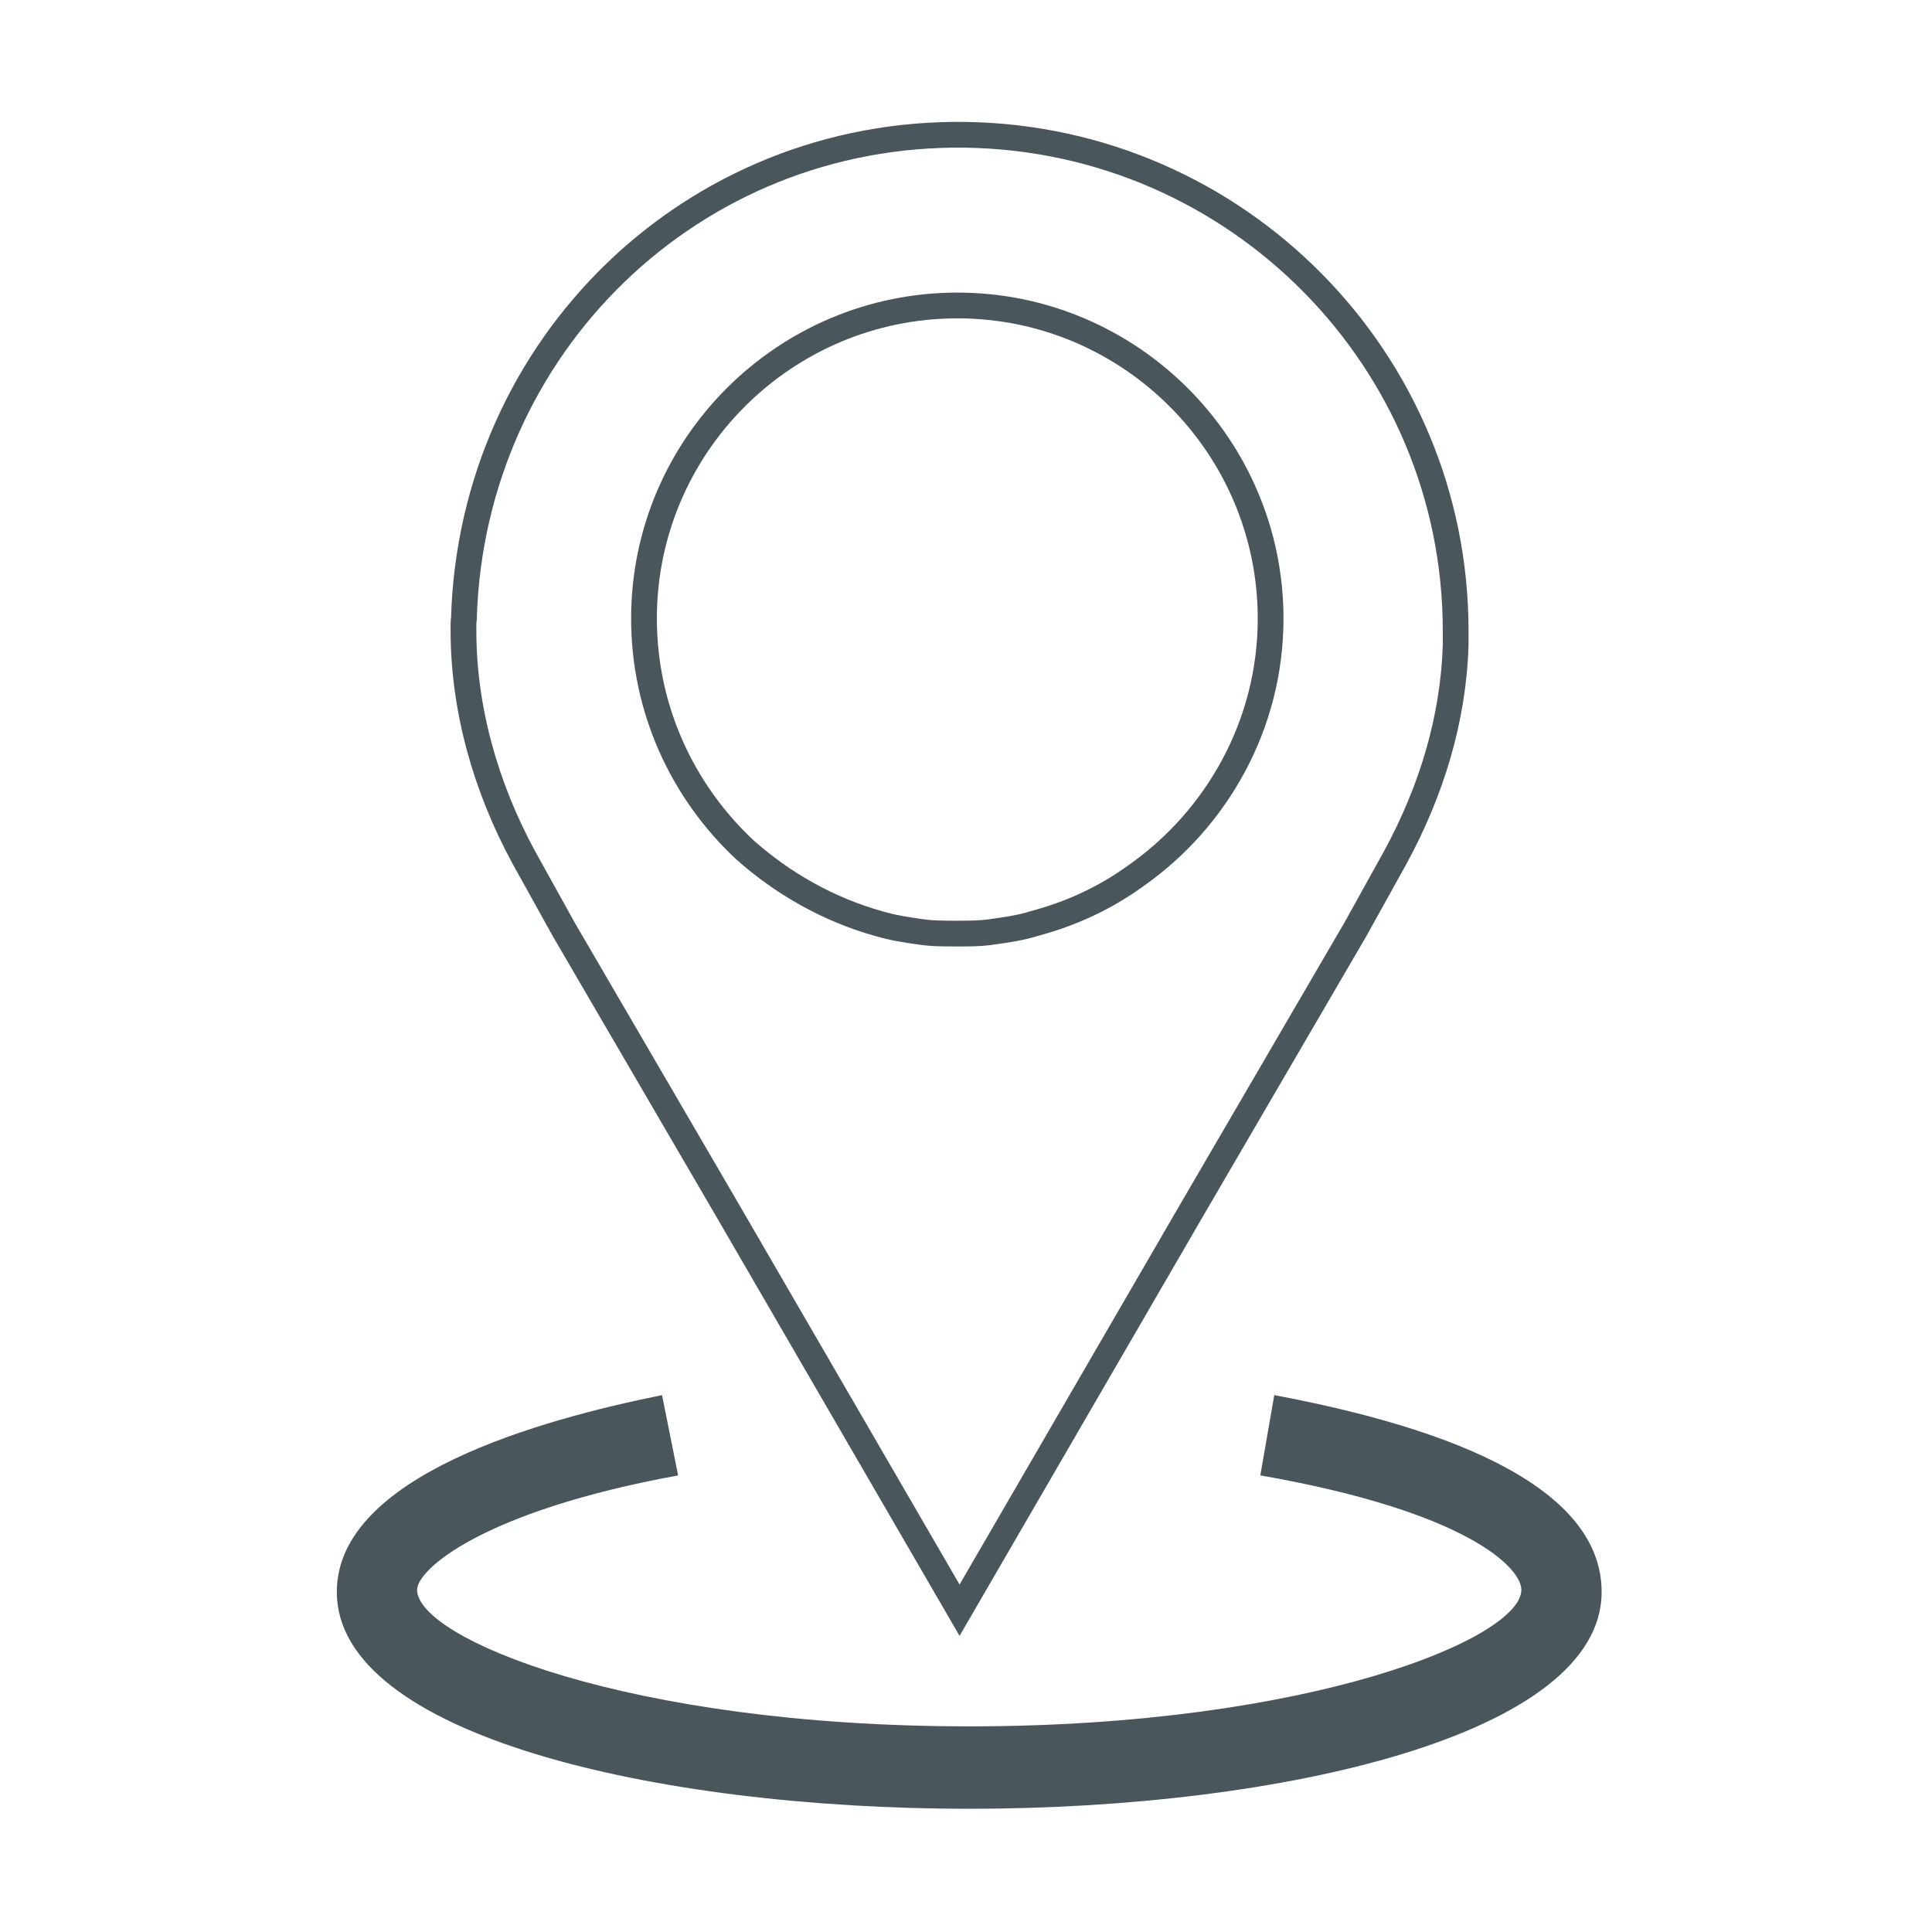
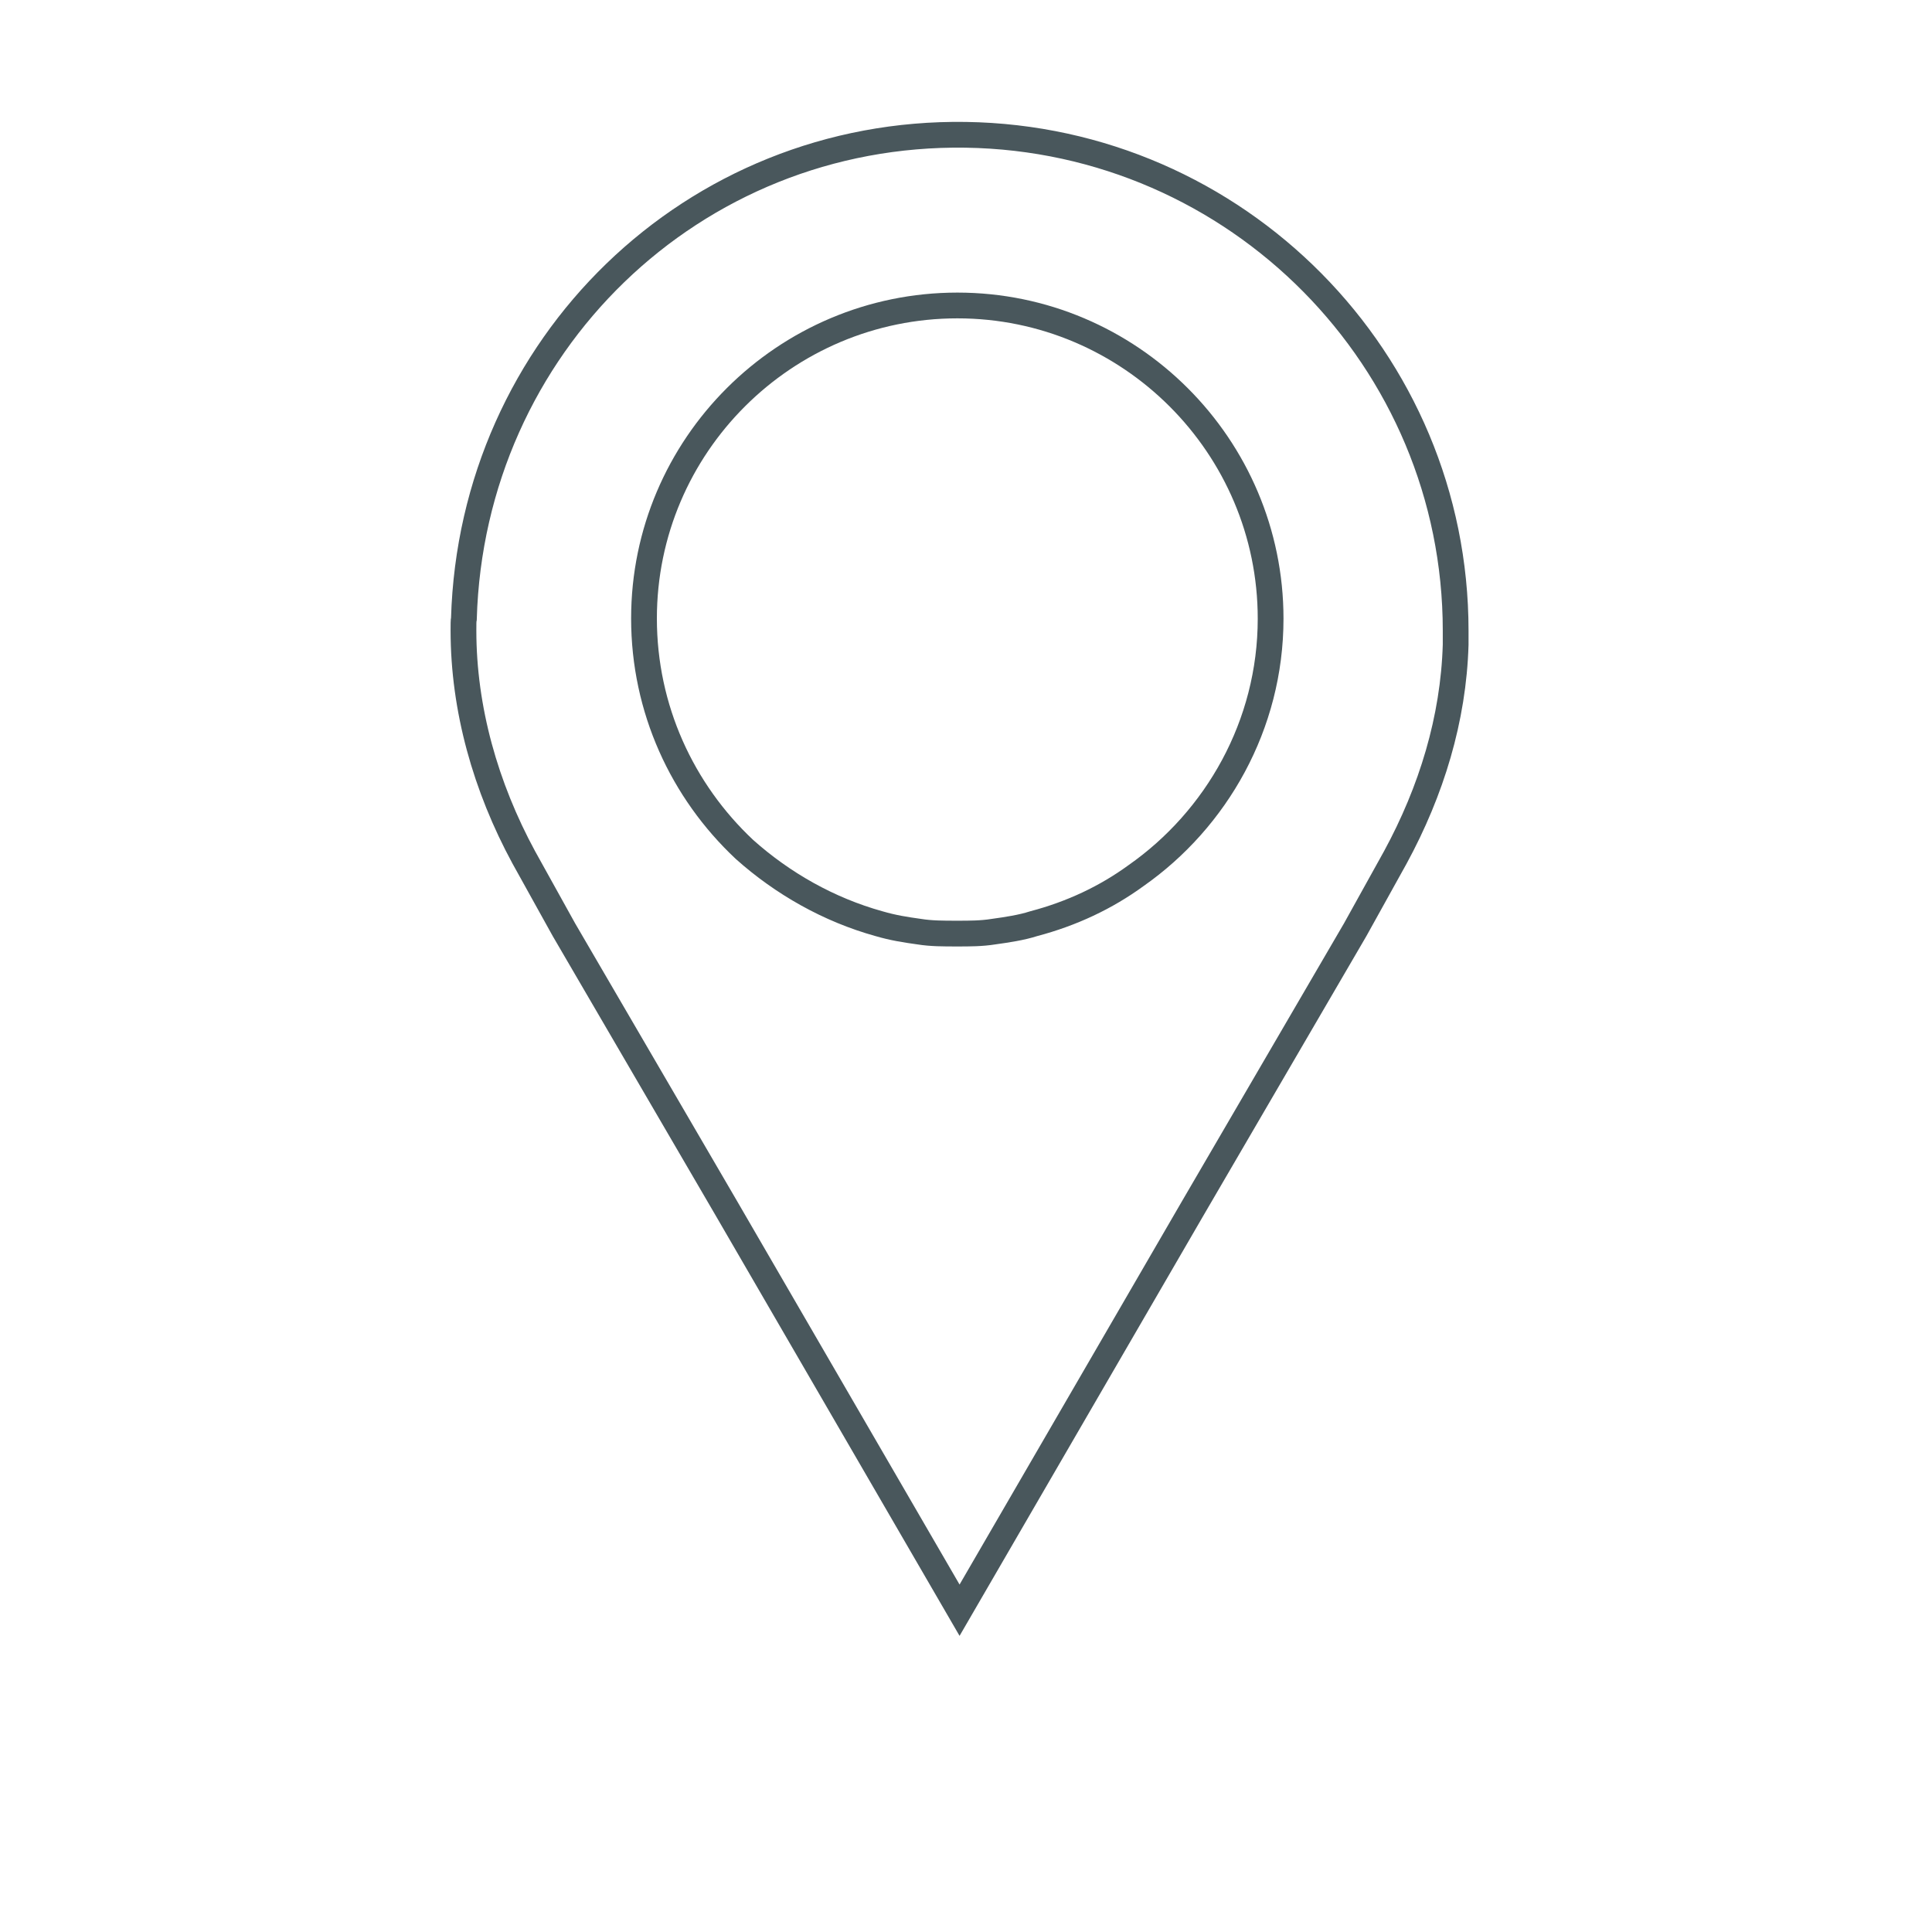
<svg xmlns="http://www.w3.org/2000/svg" version="1.1" id="Layer_1" x="0px" y="0px" viewBox="0 0 900 900" style="enable-background:new 0 0 900 900;" xml:space="preserve">
  <style type="text/css">
	.st0{fill:none;stroke:#49575C;stroke-width:12;stroke-miterlimit:10;}
	.st1{fill:#49575C;}
</style>
  <path class="st0" d="M215.9,293.7c0,36.5,10.3,72.9,28.1,105.7l18.7,33.7l75.8,130l108.5,187l108.5-187l75.8-130l18.7-33.7  c16.8-30.9,27.1-64.5,28.1-99.1c0-1.9,0-3.7,0-6.5c0-126.3-101.9-229.1-228.2-231c-127.2-1.9-230.1,98.2-233.8,225.4  C215.9,289,215.9,290.9,215.9,293.7z" />
  <path class="st0" d="M300,288.1c0,42.1,17.8,80.4,46.8,107.6c17.8,15.9,39.3,28.1,62.7,34.6c6.5,1.9,12.2,2.8,18.7,3.7  c5.6,0.9,11.2,0.9,17.8,0.9c5.6,0,11.2,0,16.8-0.9c6.5-0.9,13.1-1.9,18.7-3.7c17.8-4.7,33.7-12.2,47.7-22.4  c37.4-26.2,62.7-70.1,62.7-119.7c0-80.4-65.5-145.9-145.9-145.9S300,207.6,300,288.1z" />
-   <path class="st1" d="M746.1,741.6c0,66.4-148.7,101-294.6,101c-146.8,0-294.6-34.6-294.6-101c0-54.2,95.4-80.4,151.5-91.7l7.5,37.4  c-91.7,16.8-121.6,44-121.6,53.3c0,22.4,97.3,63.6,257.2,63.6c159,0,257.2-41.1,257.2-63.6c0-10.3-25.3-36.5-121.6-53.3l6.5-37.4  C693.8,668.7,746.1,699.6,746.1,741.6L746.1,741.6z" />
</svg>